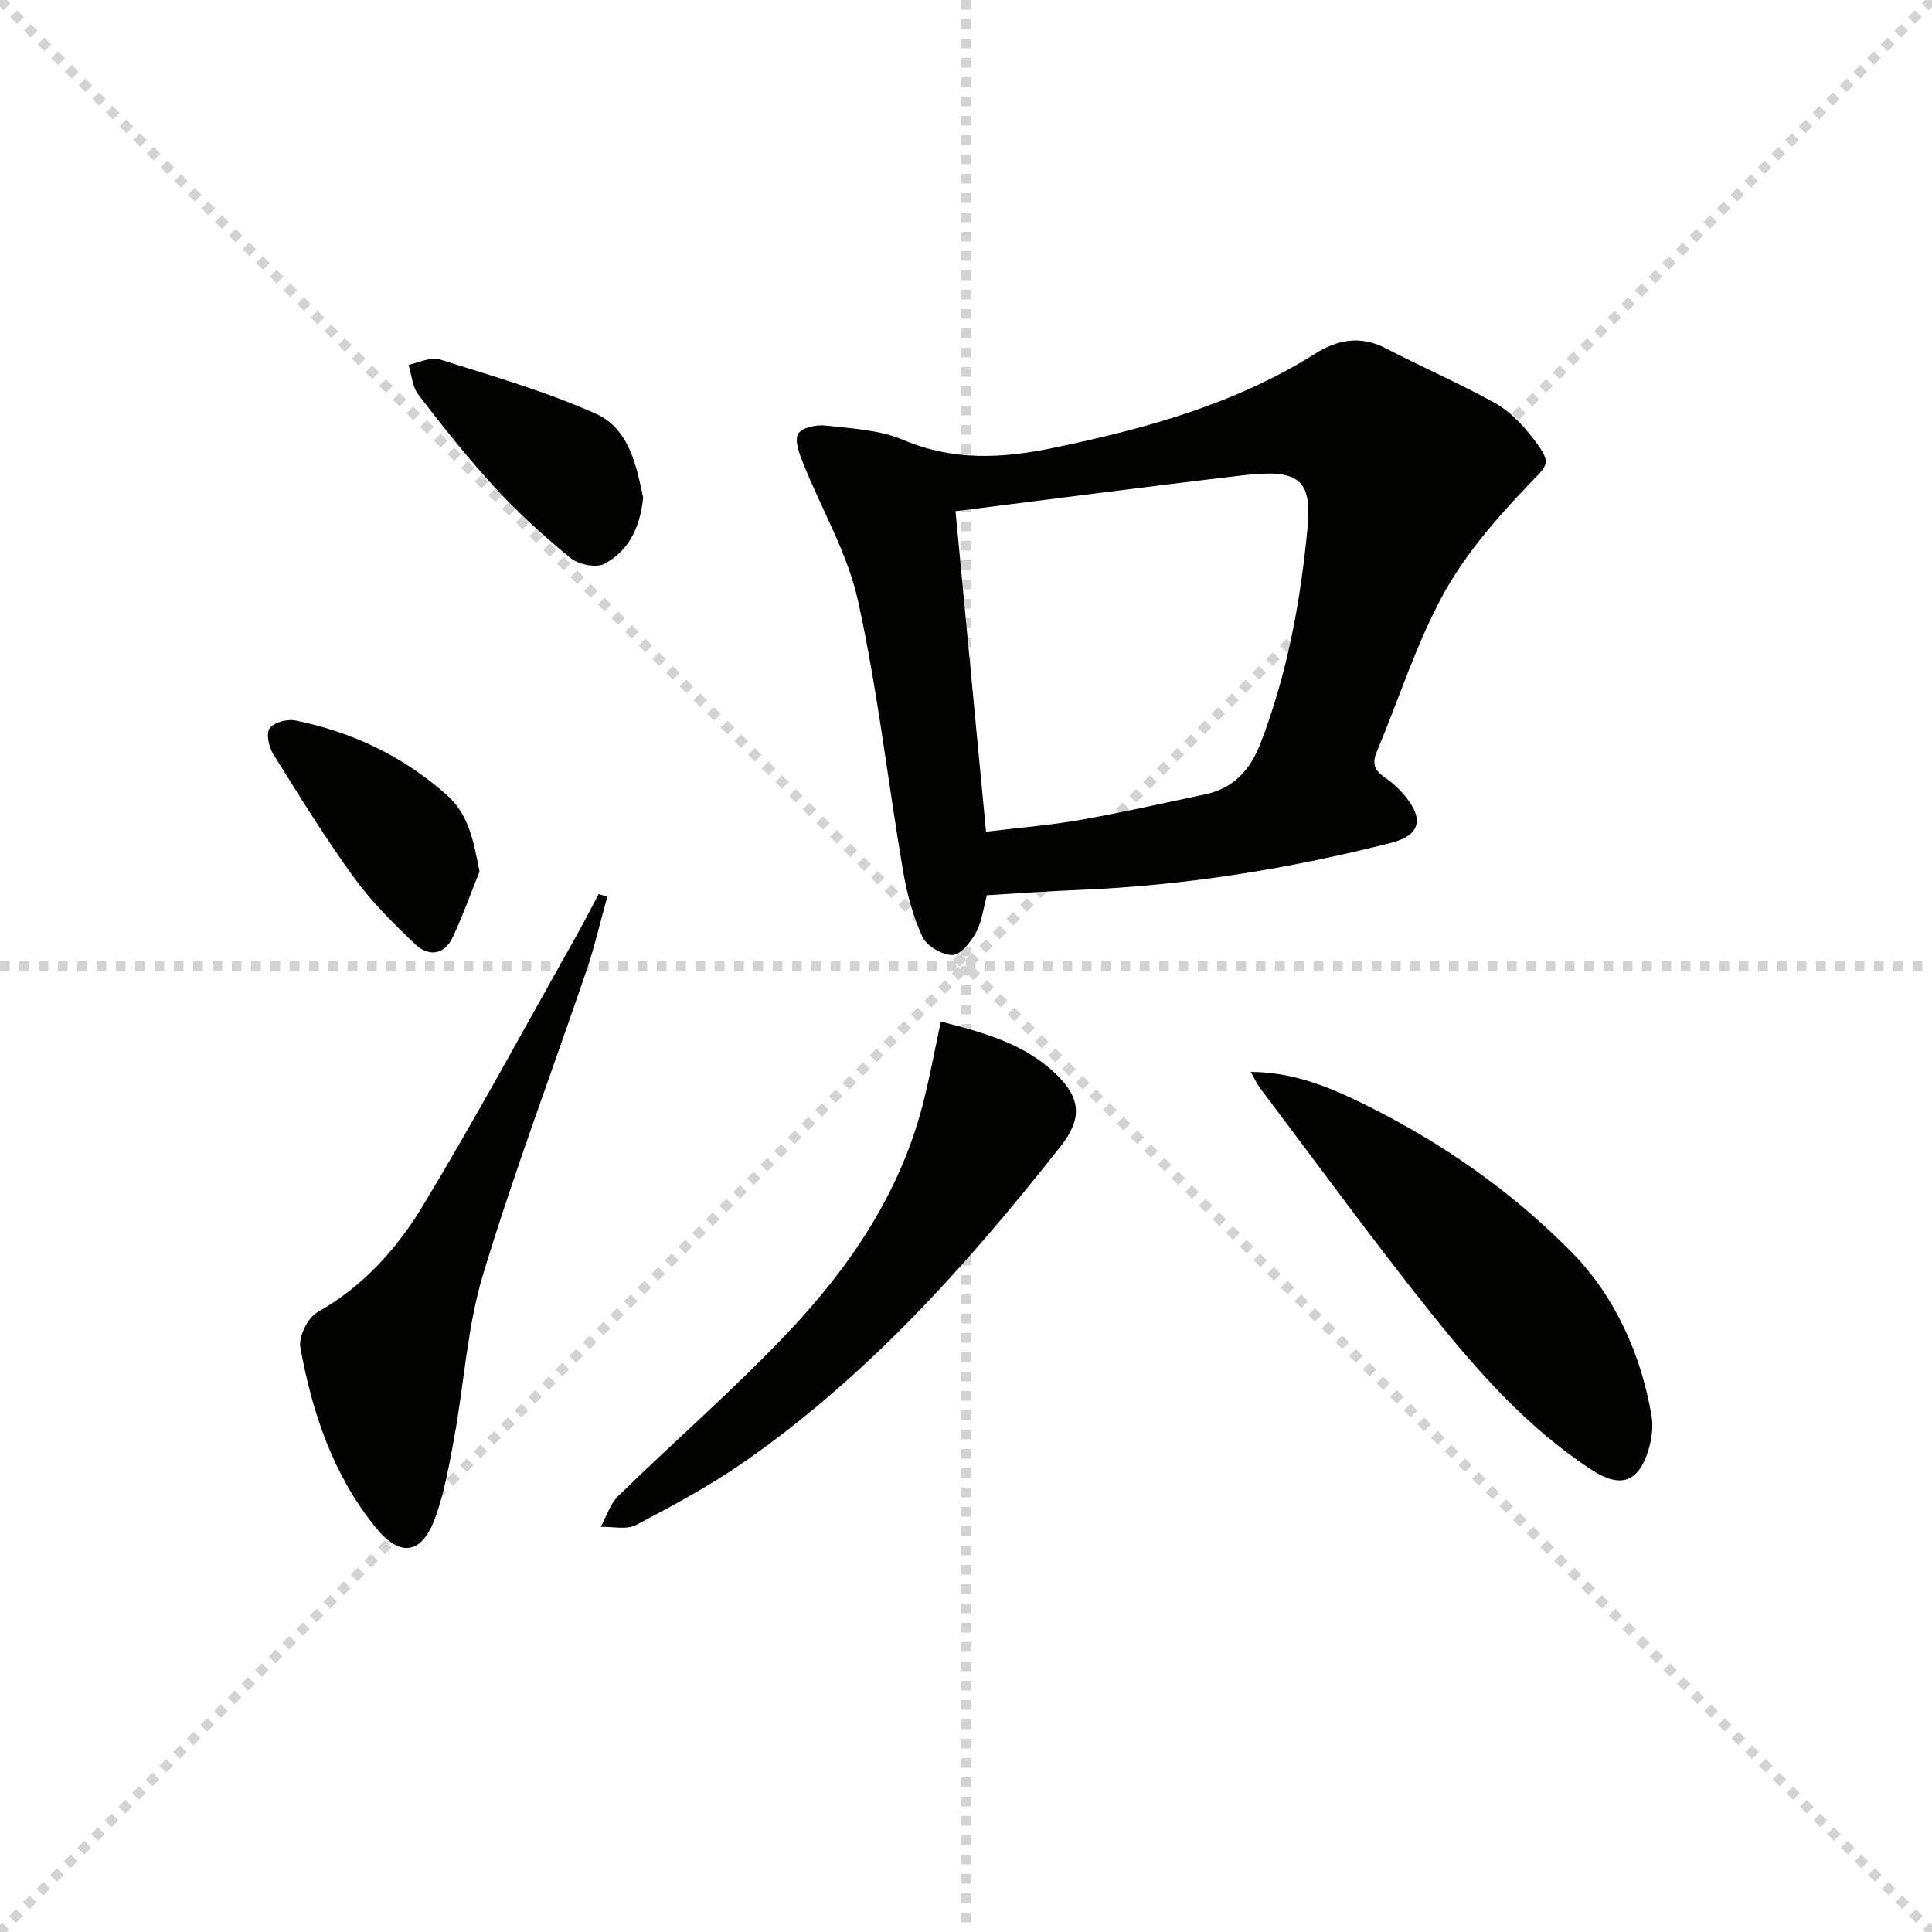
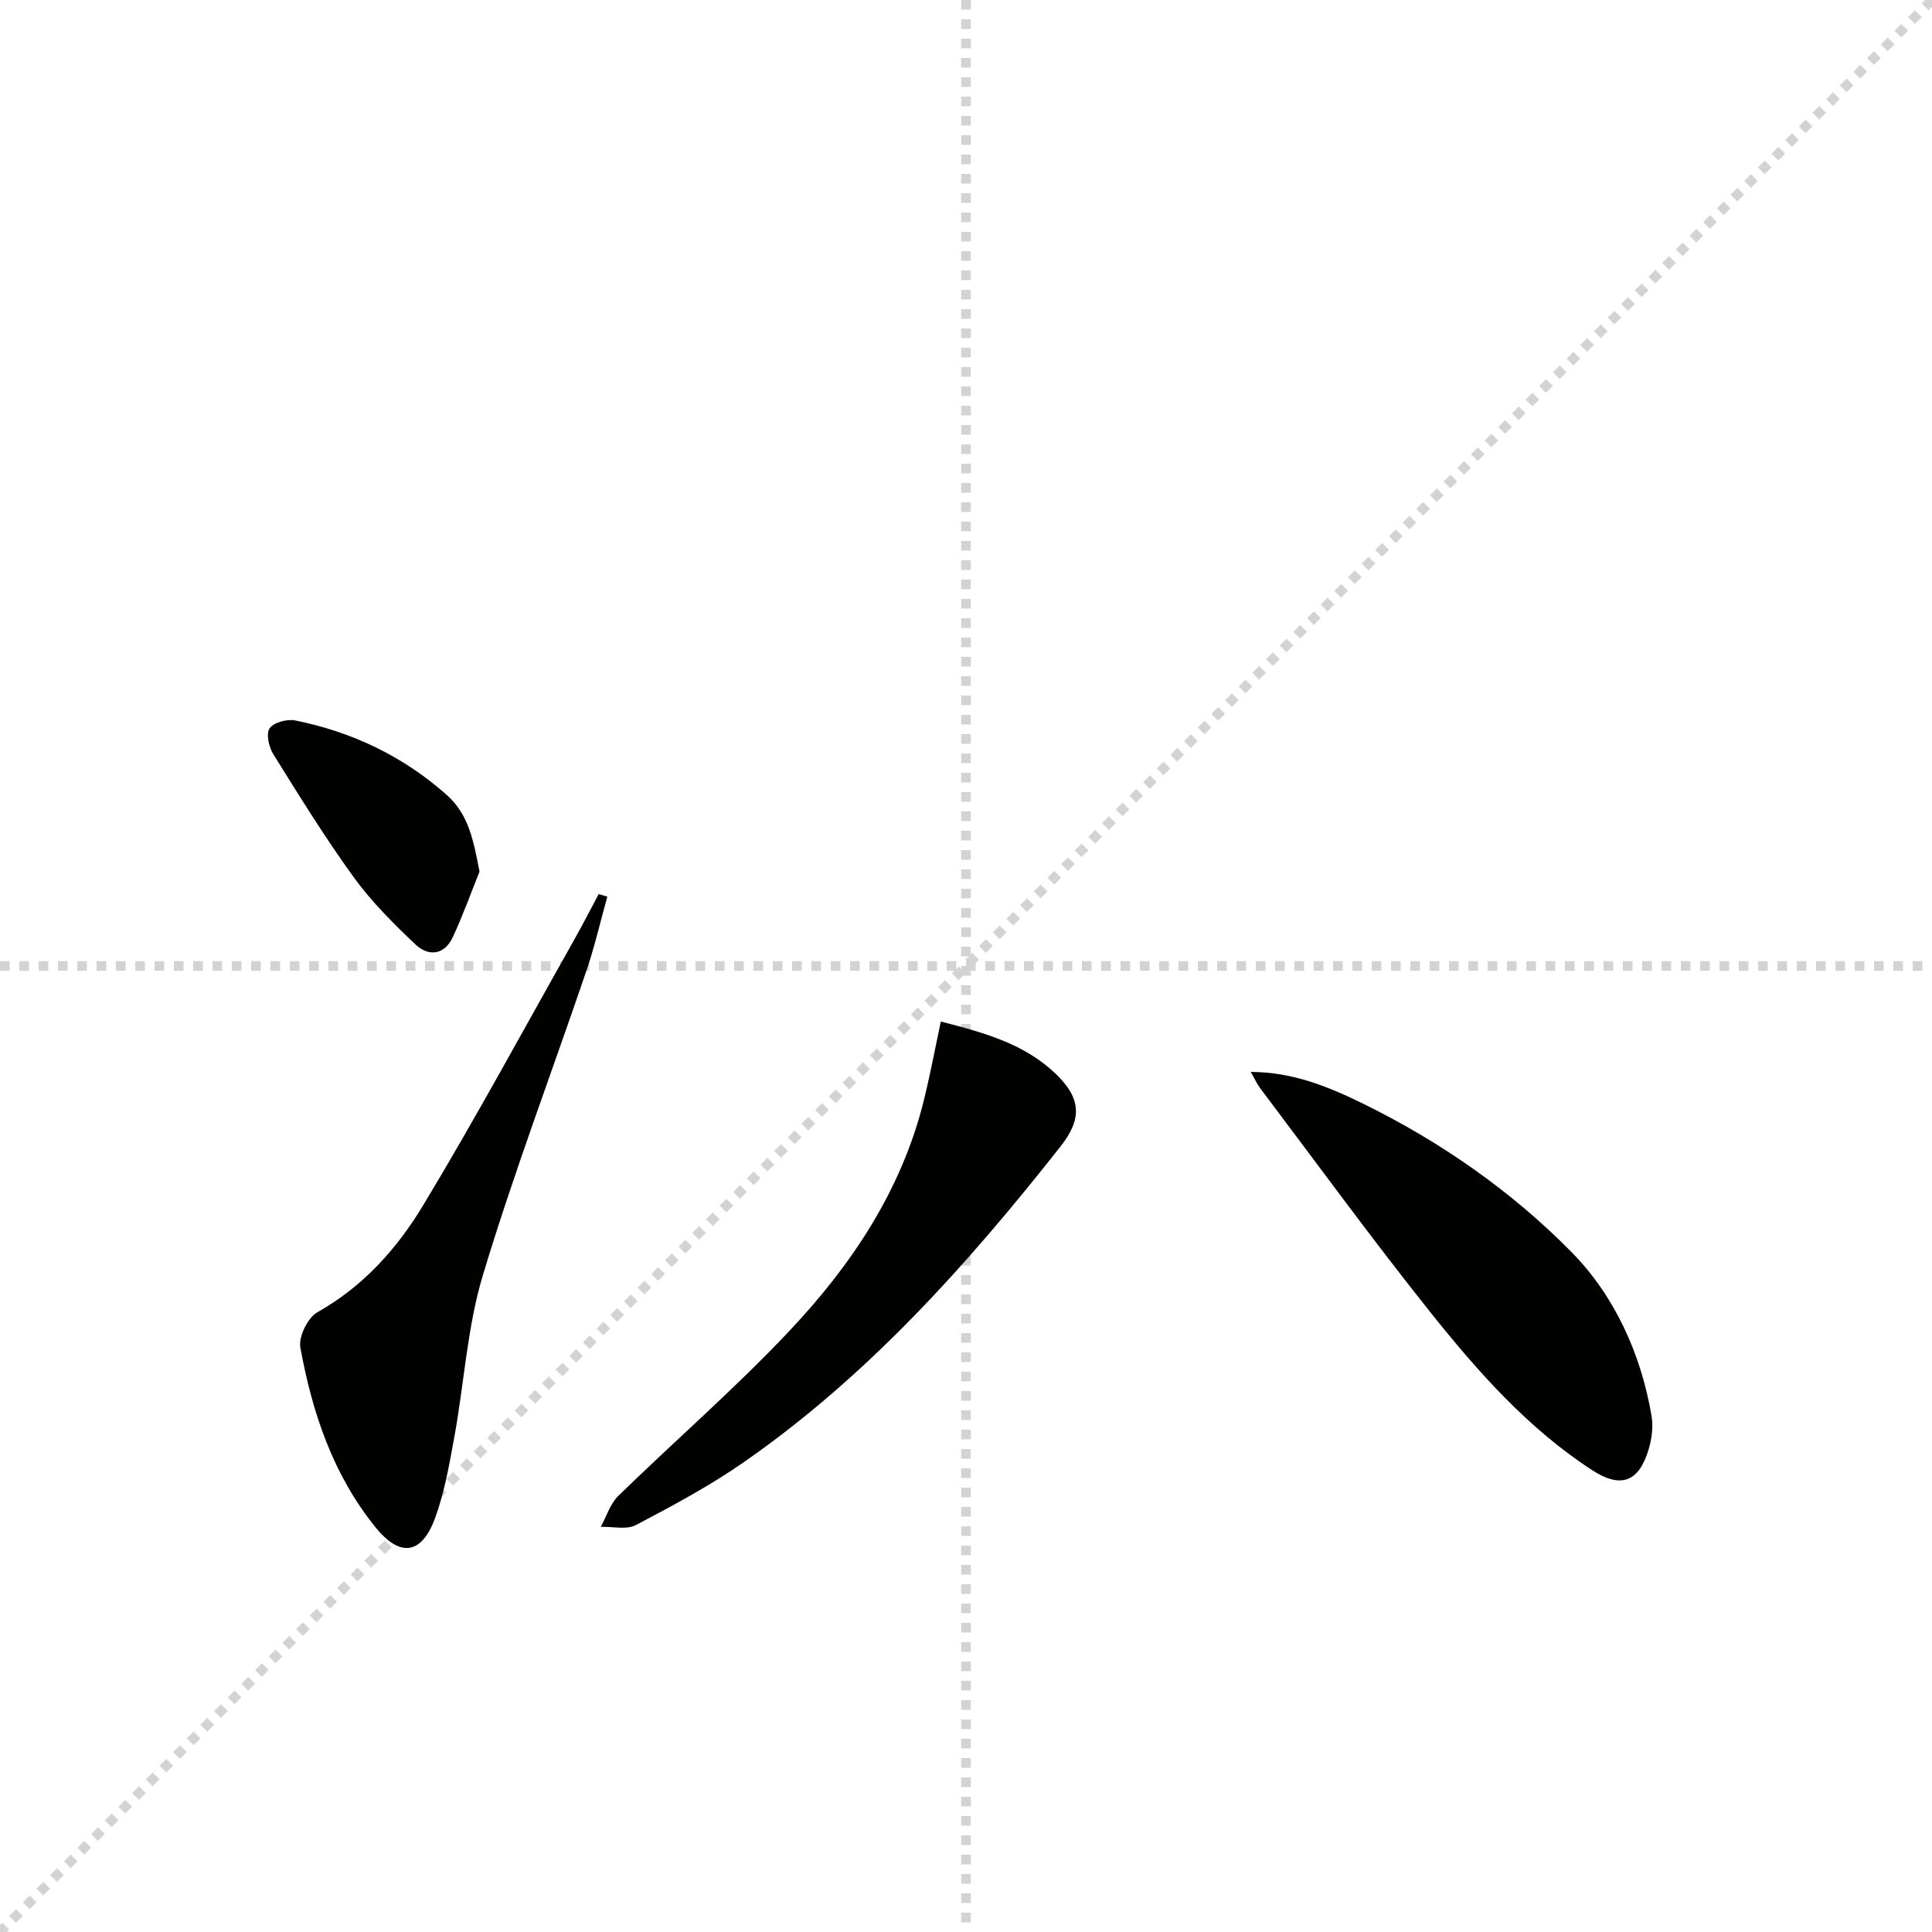
<svg xmlns="http://www.w3.org/2000/svg" enable-background="new 0 0 400 400" viewBox="0 0 400 400">
  <g stroke="lightgray" stroke-dasharray="1,1" stroke-width="1" transform="scale(2, 2)">
-     <line x1="0" y1="0" x2="200" y2="200" />
    <line x1="200" y1="0" x2="0" y2="200" />
    <line x1="100" y1="0" x2="100" y2="200" />
    <line x1="0" y1="100" x2="200" y2="100" />
  </g>
-   <path d="m204.32 185.35c-.71 2.62-1 5.4-2.23 7.67-1.07 1.98-3.18 4.69-4.86 4.71-2.14.02-5.35-1.85-6.24-3.76-1.98-4.27-3.23-9.01-4.03-13.68-3.16-18.63-5.26-37.48-9.32-55.91-2.17-9.87-7.59-19.02-11.39-28.55-.76-1.91-1.78-4.59-1.01-5.99.7-1.28 3.76-1.96 5.64-1.74 5.43.61 11.18.88 16.09 2.97 10.39 4.42 20.61 3.85 31.21 1.64 18.96-3.96 37.46-9 54.08-19.47 4.51-2.84 9.34-3.88 14.56-1.17 7.49 3.9 15.28 7.26 22.66 11.35 2.96 1.64 5.56 4.3 7.67 7.02 4.35 5.61 3.49 5.57-.73 9.98-6.6 6.89-13.07 14.36-17.62 22.66-5.62 10.27-9.17 21.67-13.74 32.53-1.04 2.46-.49 3.91 1.65 5.35 1.63 1.1 3.13 2.52 4.37 4.06 3.82 4.74 2.75 7.99-3 9.46-21.14 5.4-42.58 8.84-64.41 9.76-6.3.24-12.6.7-19.35 1.11zm-6.49-79.51c2.16 22.65 4.21 44.21 6.32 66.36 6.81-.83 13.24-1.34 19.56-2.45 8.64-1.52 17.21-3.48 25.8-5.29 5.9-1.25 9.32-5.01 11.47-10.58 5.55-14.38 8.28-29.37 9.73-44.58.96-10.1-1.83-12.24-13.35-10.89-19.59 2.29-39.14 4.87-59.53 7.43z" fill="#010100" />
  <path d="m258.95 221.93c8.86.03 16.3 3.15 23.54 6.71 15.94 7.85 30.51 18.04 42.85 30.56 8.91 9.04 14.41 21.05 16.6 33.98.37 2.2.05 4.69-.6 6.86-2.03 6.84-5.77 8.19-11.7 4.34-13.3-8.64-23.68-20.41-33.43-32.61-12.13-15.19-23.58-30.93-35.29-46.45-.67-.89-1.13-1.93-1.97-3.39z" fill="#010100" />
  <path d="m194.79 211.5c9.22 2.35 17.35 4.68 23.73 10.77 5.35 5.11 5.57 9.36 1.05 15.09-19.23 24.4-39.84 47.46-65.53 65.34-7.07 4.92-14.73 9.02-22.37 13.04-1.95 1.03-4.83.3-7.29.38 1.19-2.16 1.95-4.77 3.64-6.42 11.67-11.38 24.02-22.09 35.2-33.92 13.01-13.76 23.5-29.35 28.1-48.17 1.29-5.23 2.28-10.54 3.47-16.11z" fill="#010100" />
  <path d="m125.74 185.64c-1.41 5.05-2.58 10.18-4.26 15.14-7.16 21.05-15.05 41.87-21.48 63.14-3.27 10.81-3.89 22.42-5.94 33.62-1.04 5.68-2.03 11.48-4.02 16.86-2.8 7.55-7.28 8-12.28 1.83-8.82-10.89-13.12-23.76-15.58-37.25-.4-2.22 1.54-6.18 3.54-7.3 9.49-5.34 16.49-13.18 21.88-22.12 10.88-18.04 20.91-36.6 31.26-54.95 1.76-3.13 3.4-6.33 5.09-9.5.61.17 1.2.35 1.79.53z" fill="#010100" />
-   <path d="m133.16 103.01c-.62 6.32-3.09 11.09-8.03 13.72-1.71.91-5.36.15-7.01-1.2-5.51-4.5-10.82-9.34-15.65-14.58-5.62-6.1-10.78-12.65-15.85-19.23-1.25-1.62-1.39-4.1-2.04-6.19 2.15-.42 4.58-1.71 6.41-1.13 10.89 3.43 21.94 6.61 32.33 11.24 7.02 3.13 8.45 10.92 9.84 17.37z" fill="#010100" />
  <path d="m99.28 180.46c-1.83 4.53-3.47 9.15-5.54 13.57-1.76 3.77-5.07 4.04-7.77 1.47-4.56-4.33-9.09-8.85-12.76-13.91-5.94-8.2-11.27-16.85-16.63-25.45-.92-1.47-1.53-4.25-.76-5.35.87-1.23 3.63-1.97 5.3-1.63 11.78 2.37 22.35 7.41 31.37 15.42 4.6 4.07 5.57 9.63 6.79 15.88z" fill="#010100" />
</svg>